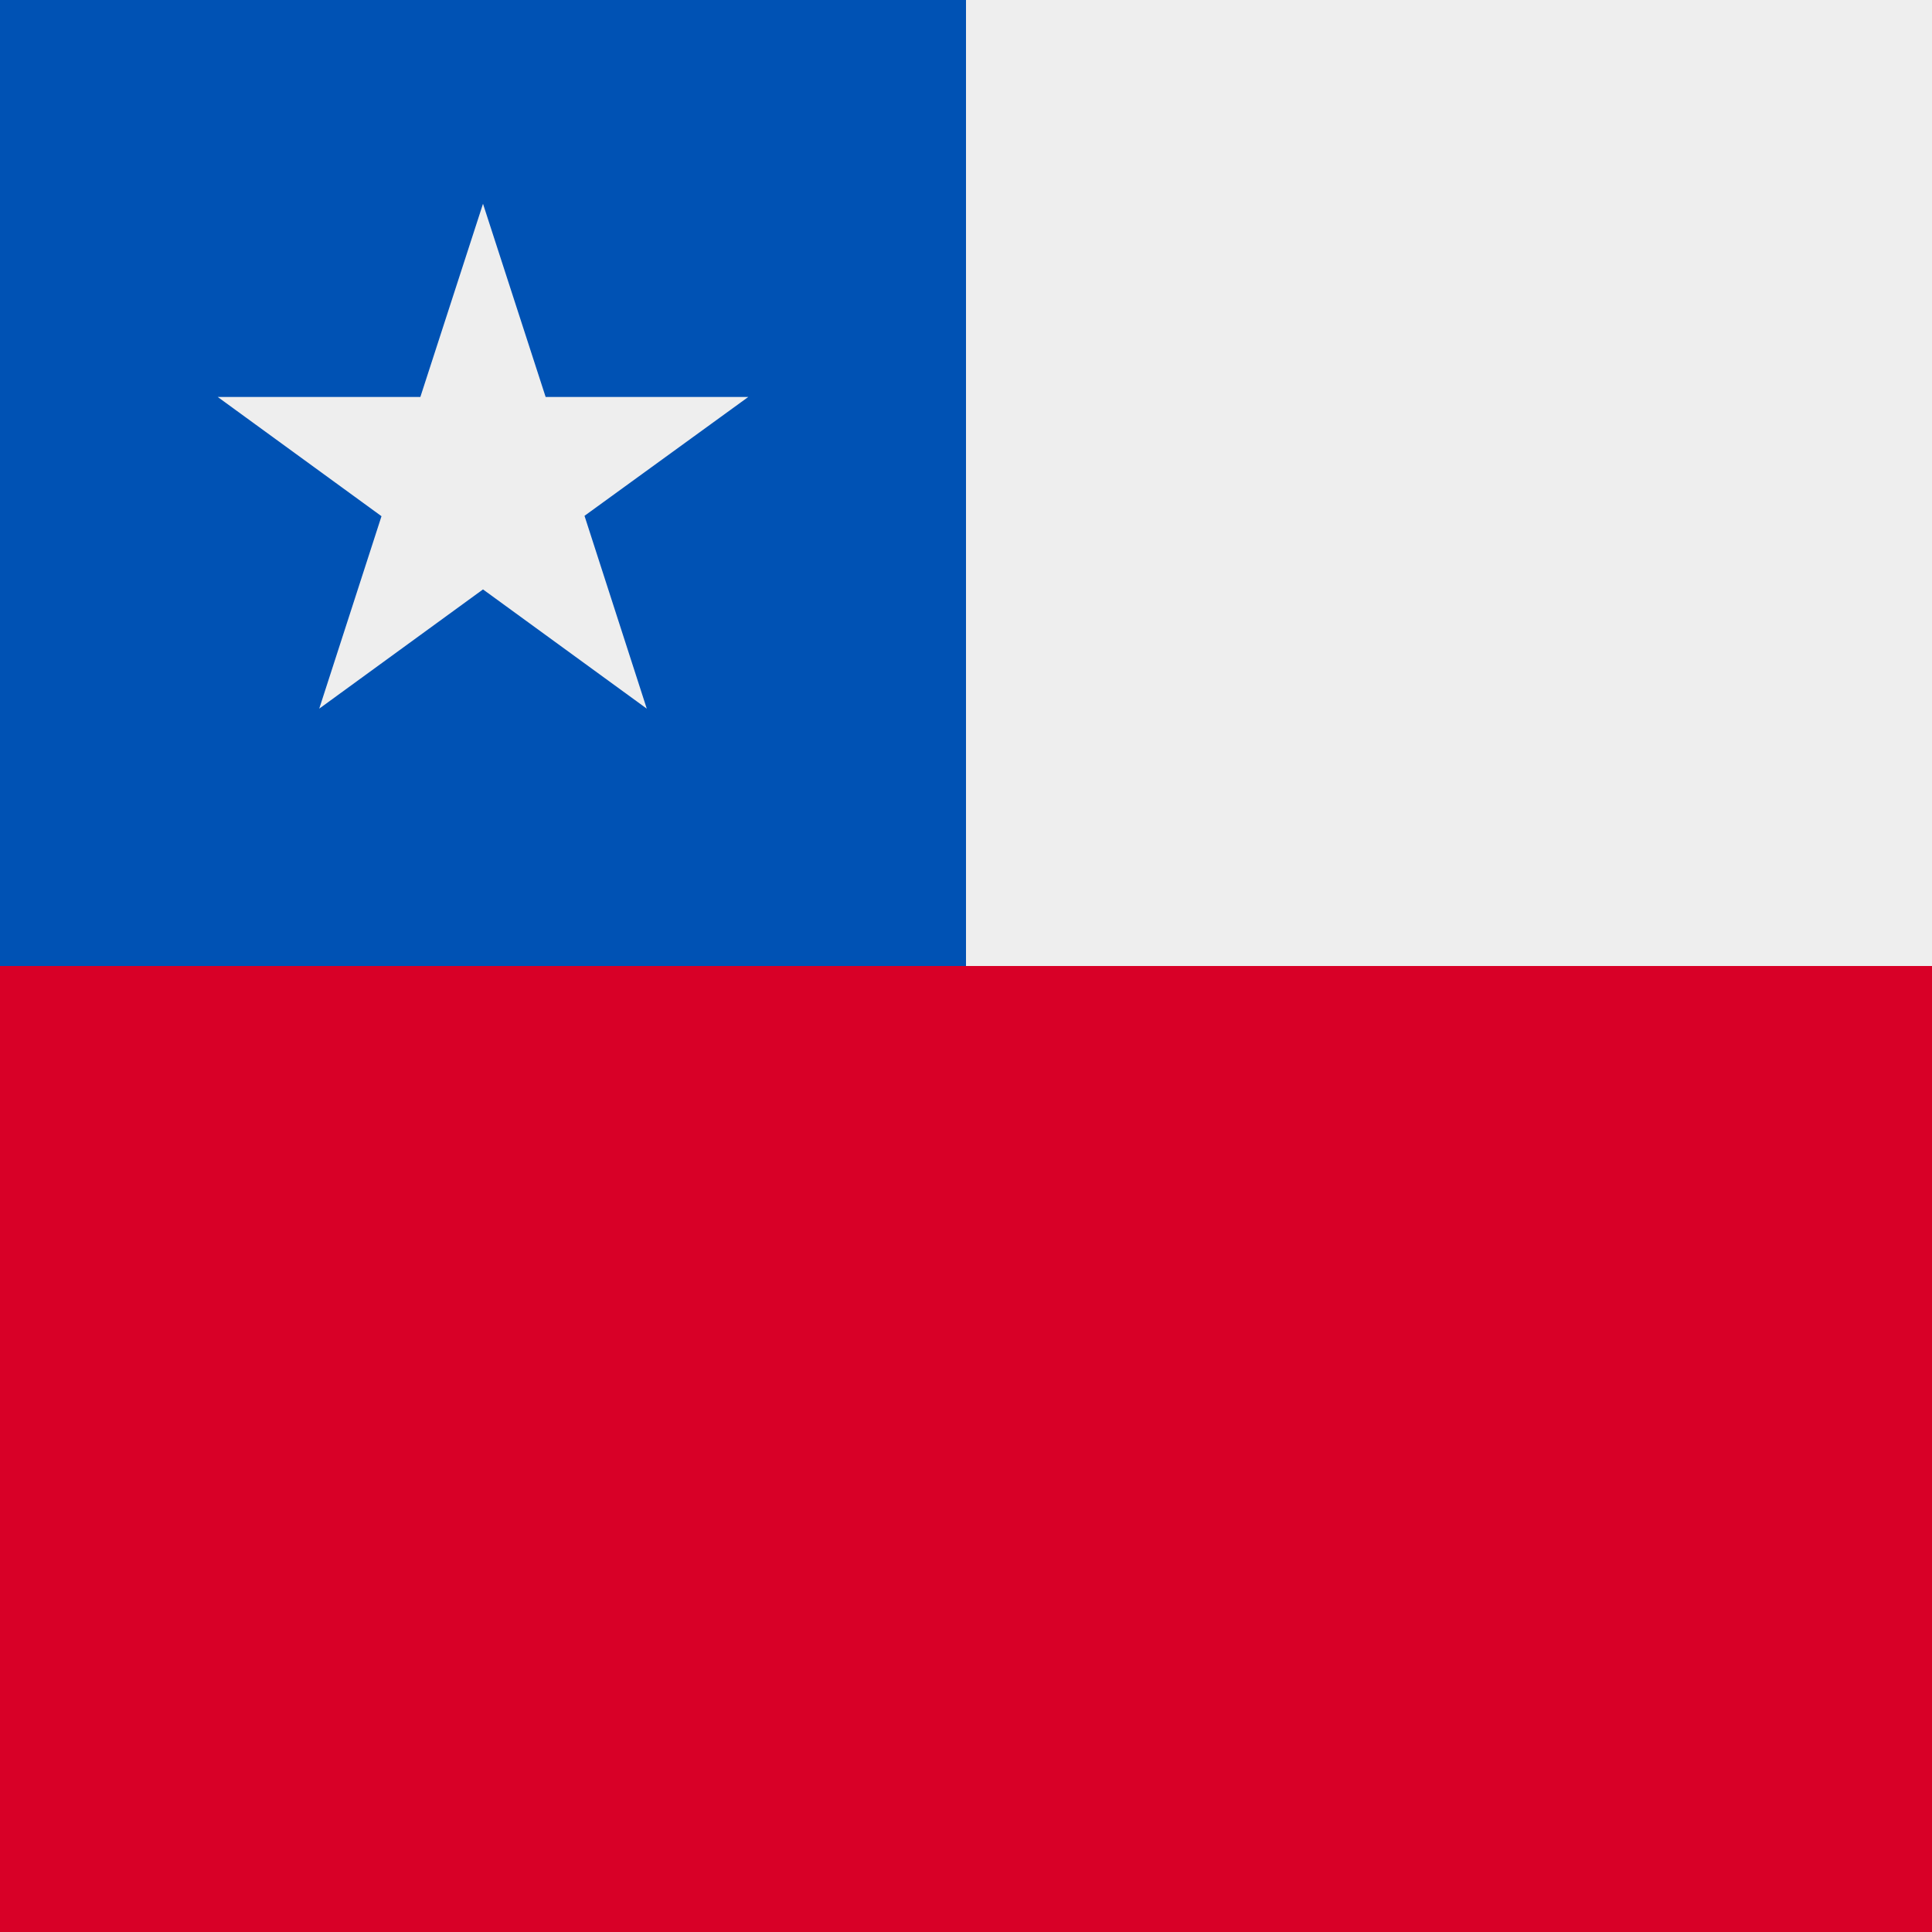
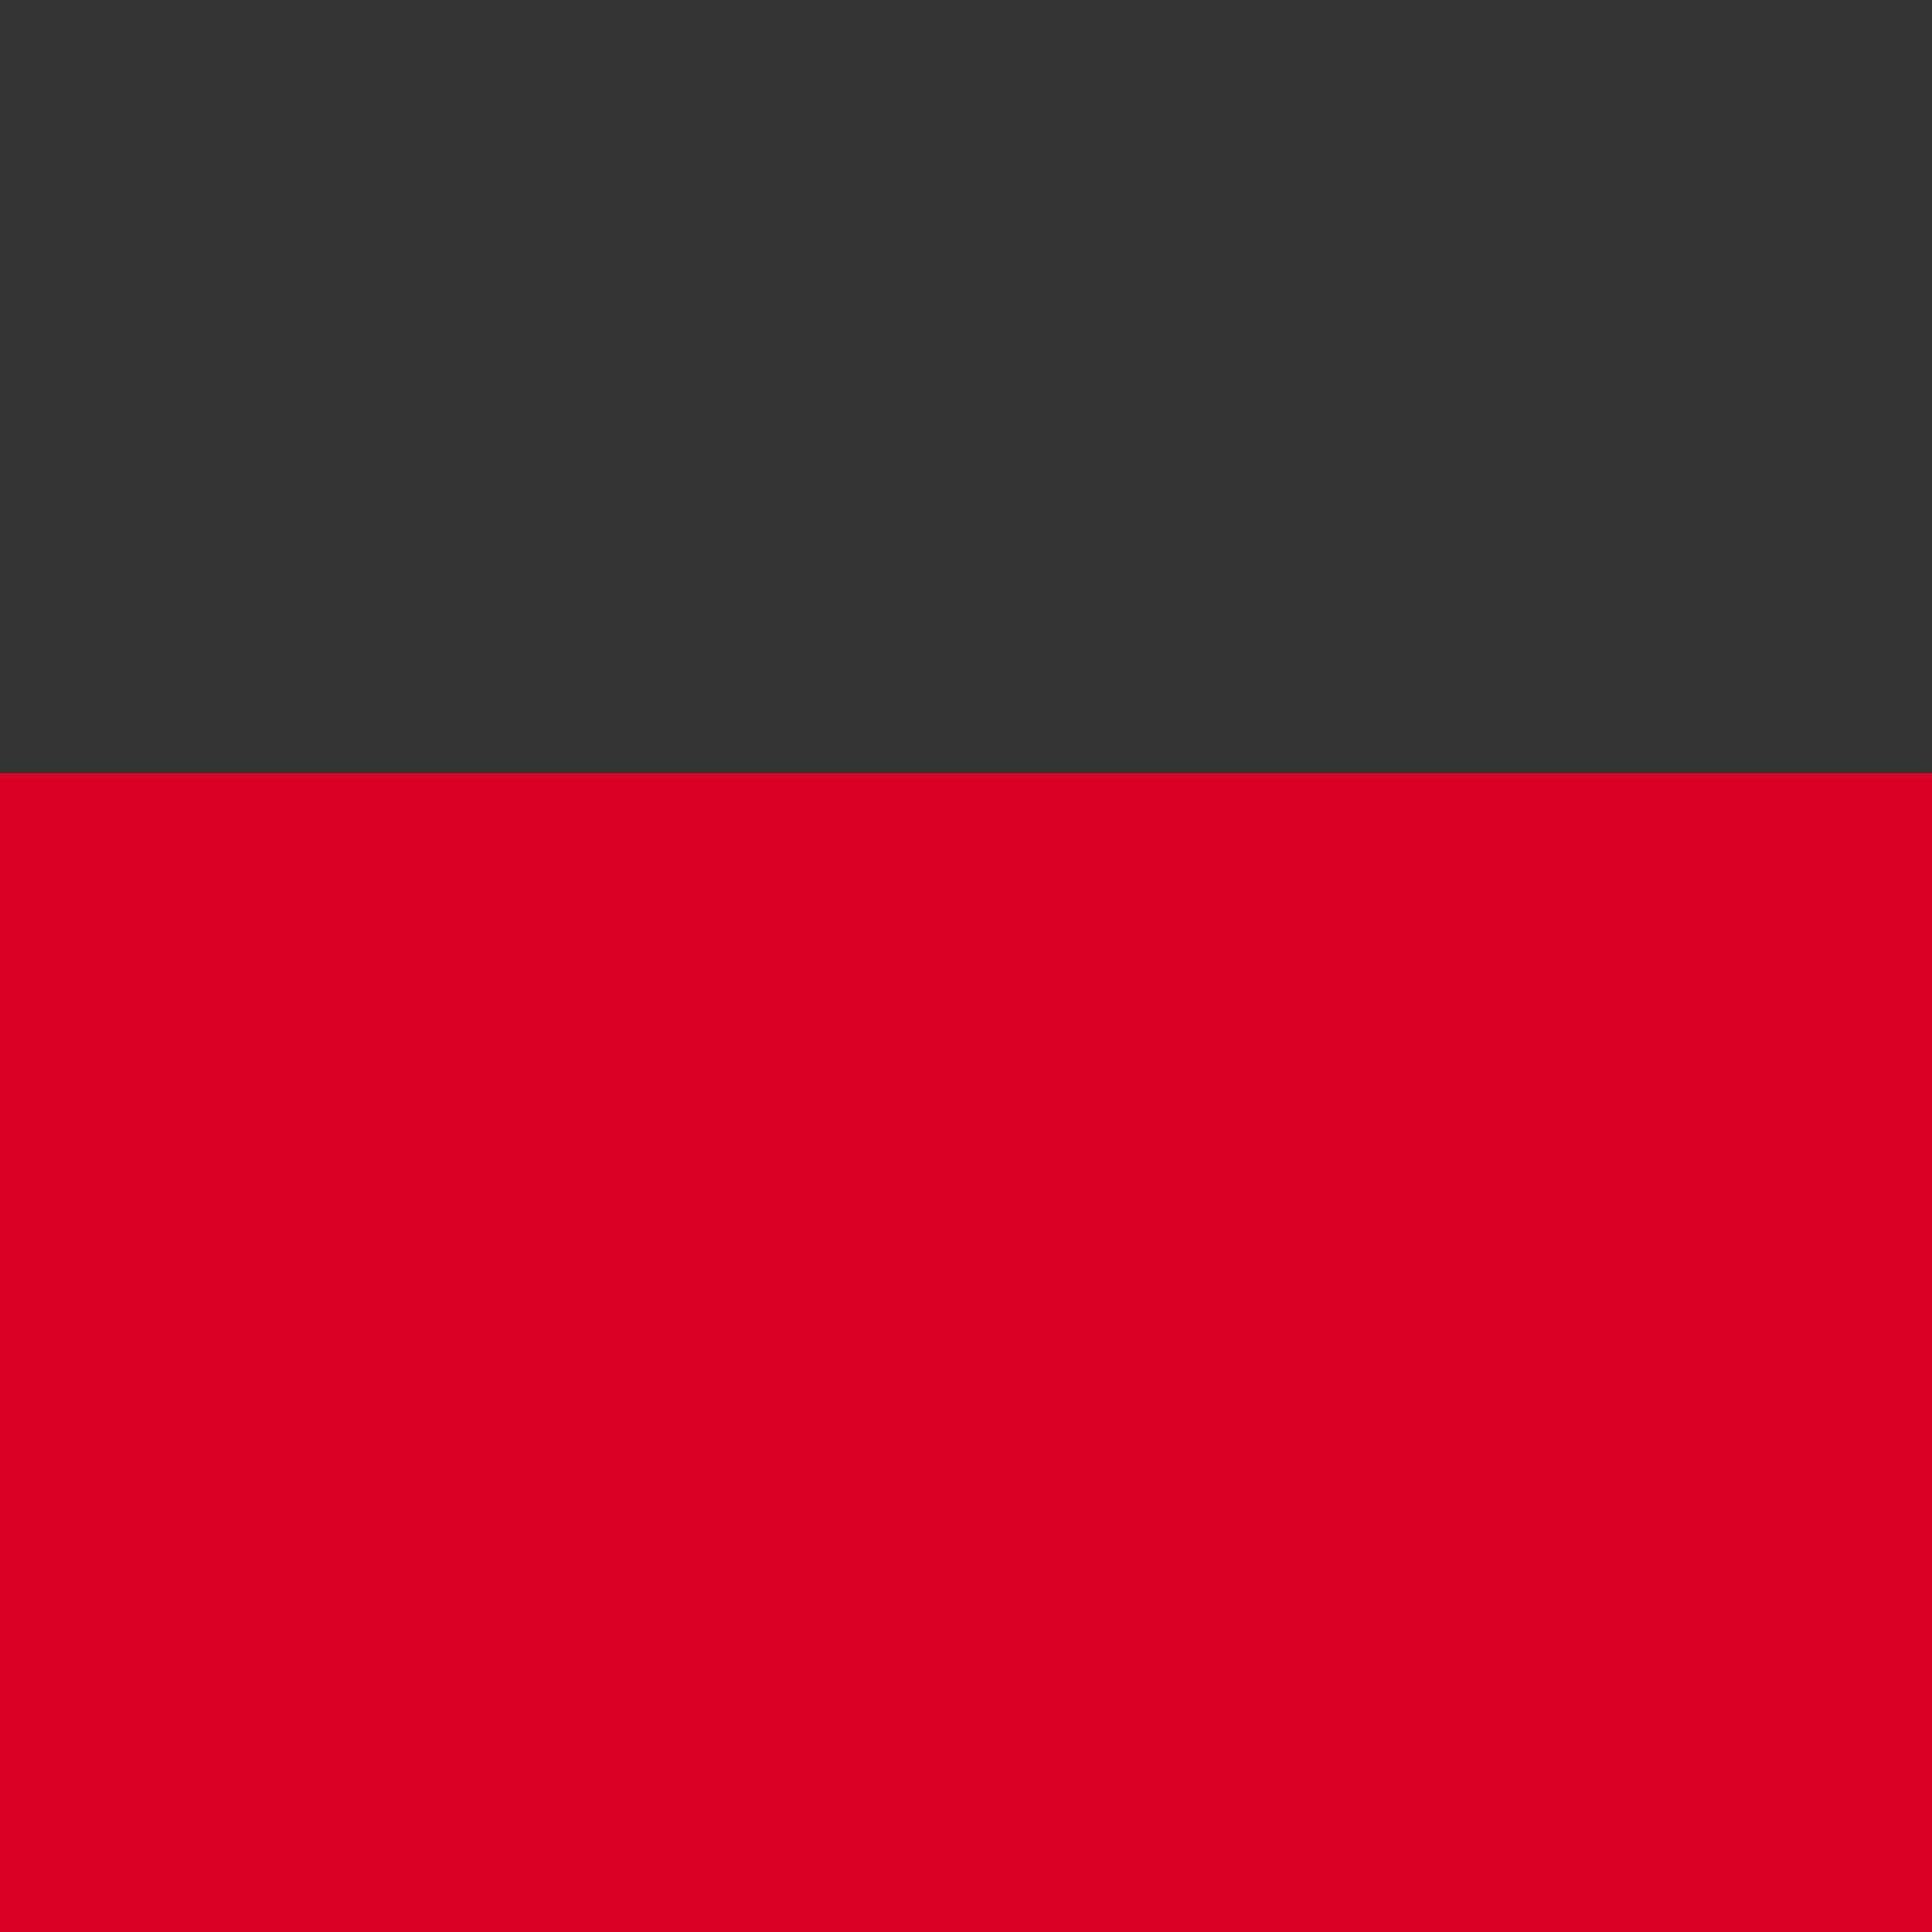
<svg xmlns="http://www.w3.org/2000/svg" fill="none" height="512" width="512">
  <rect width="100%" height="100%" fill="#333333" stroke="none" />
  <path d="M0 204.9h512V512H0z" fill="#D80027" />
-   <path d="M0 0h512v256H0z" fill="#EEE" />
-   <path d="M0 0h256v256H0z" fill="#0052B4" />
-   <path d="m128 54 16.6 51.2h53.7l-43.4 31.5 16.5 51.1-43.4-31.6-43.4 31.6 16.5-51-43.4-31.6h53.7L128 54Z" fill="#EEE" />
</svg>